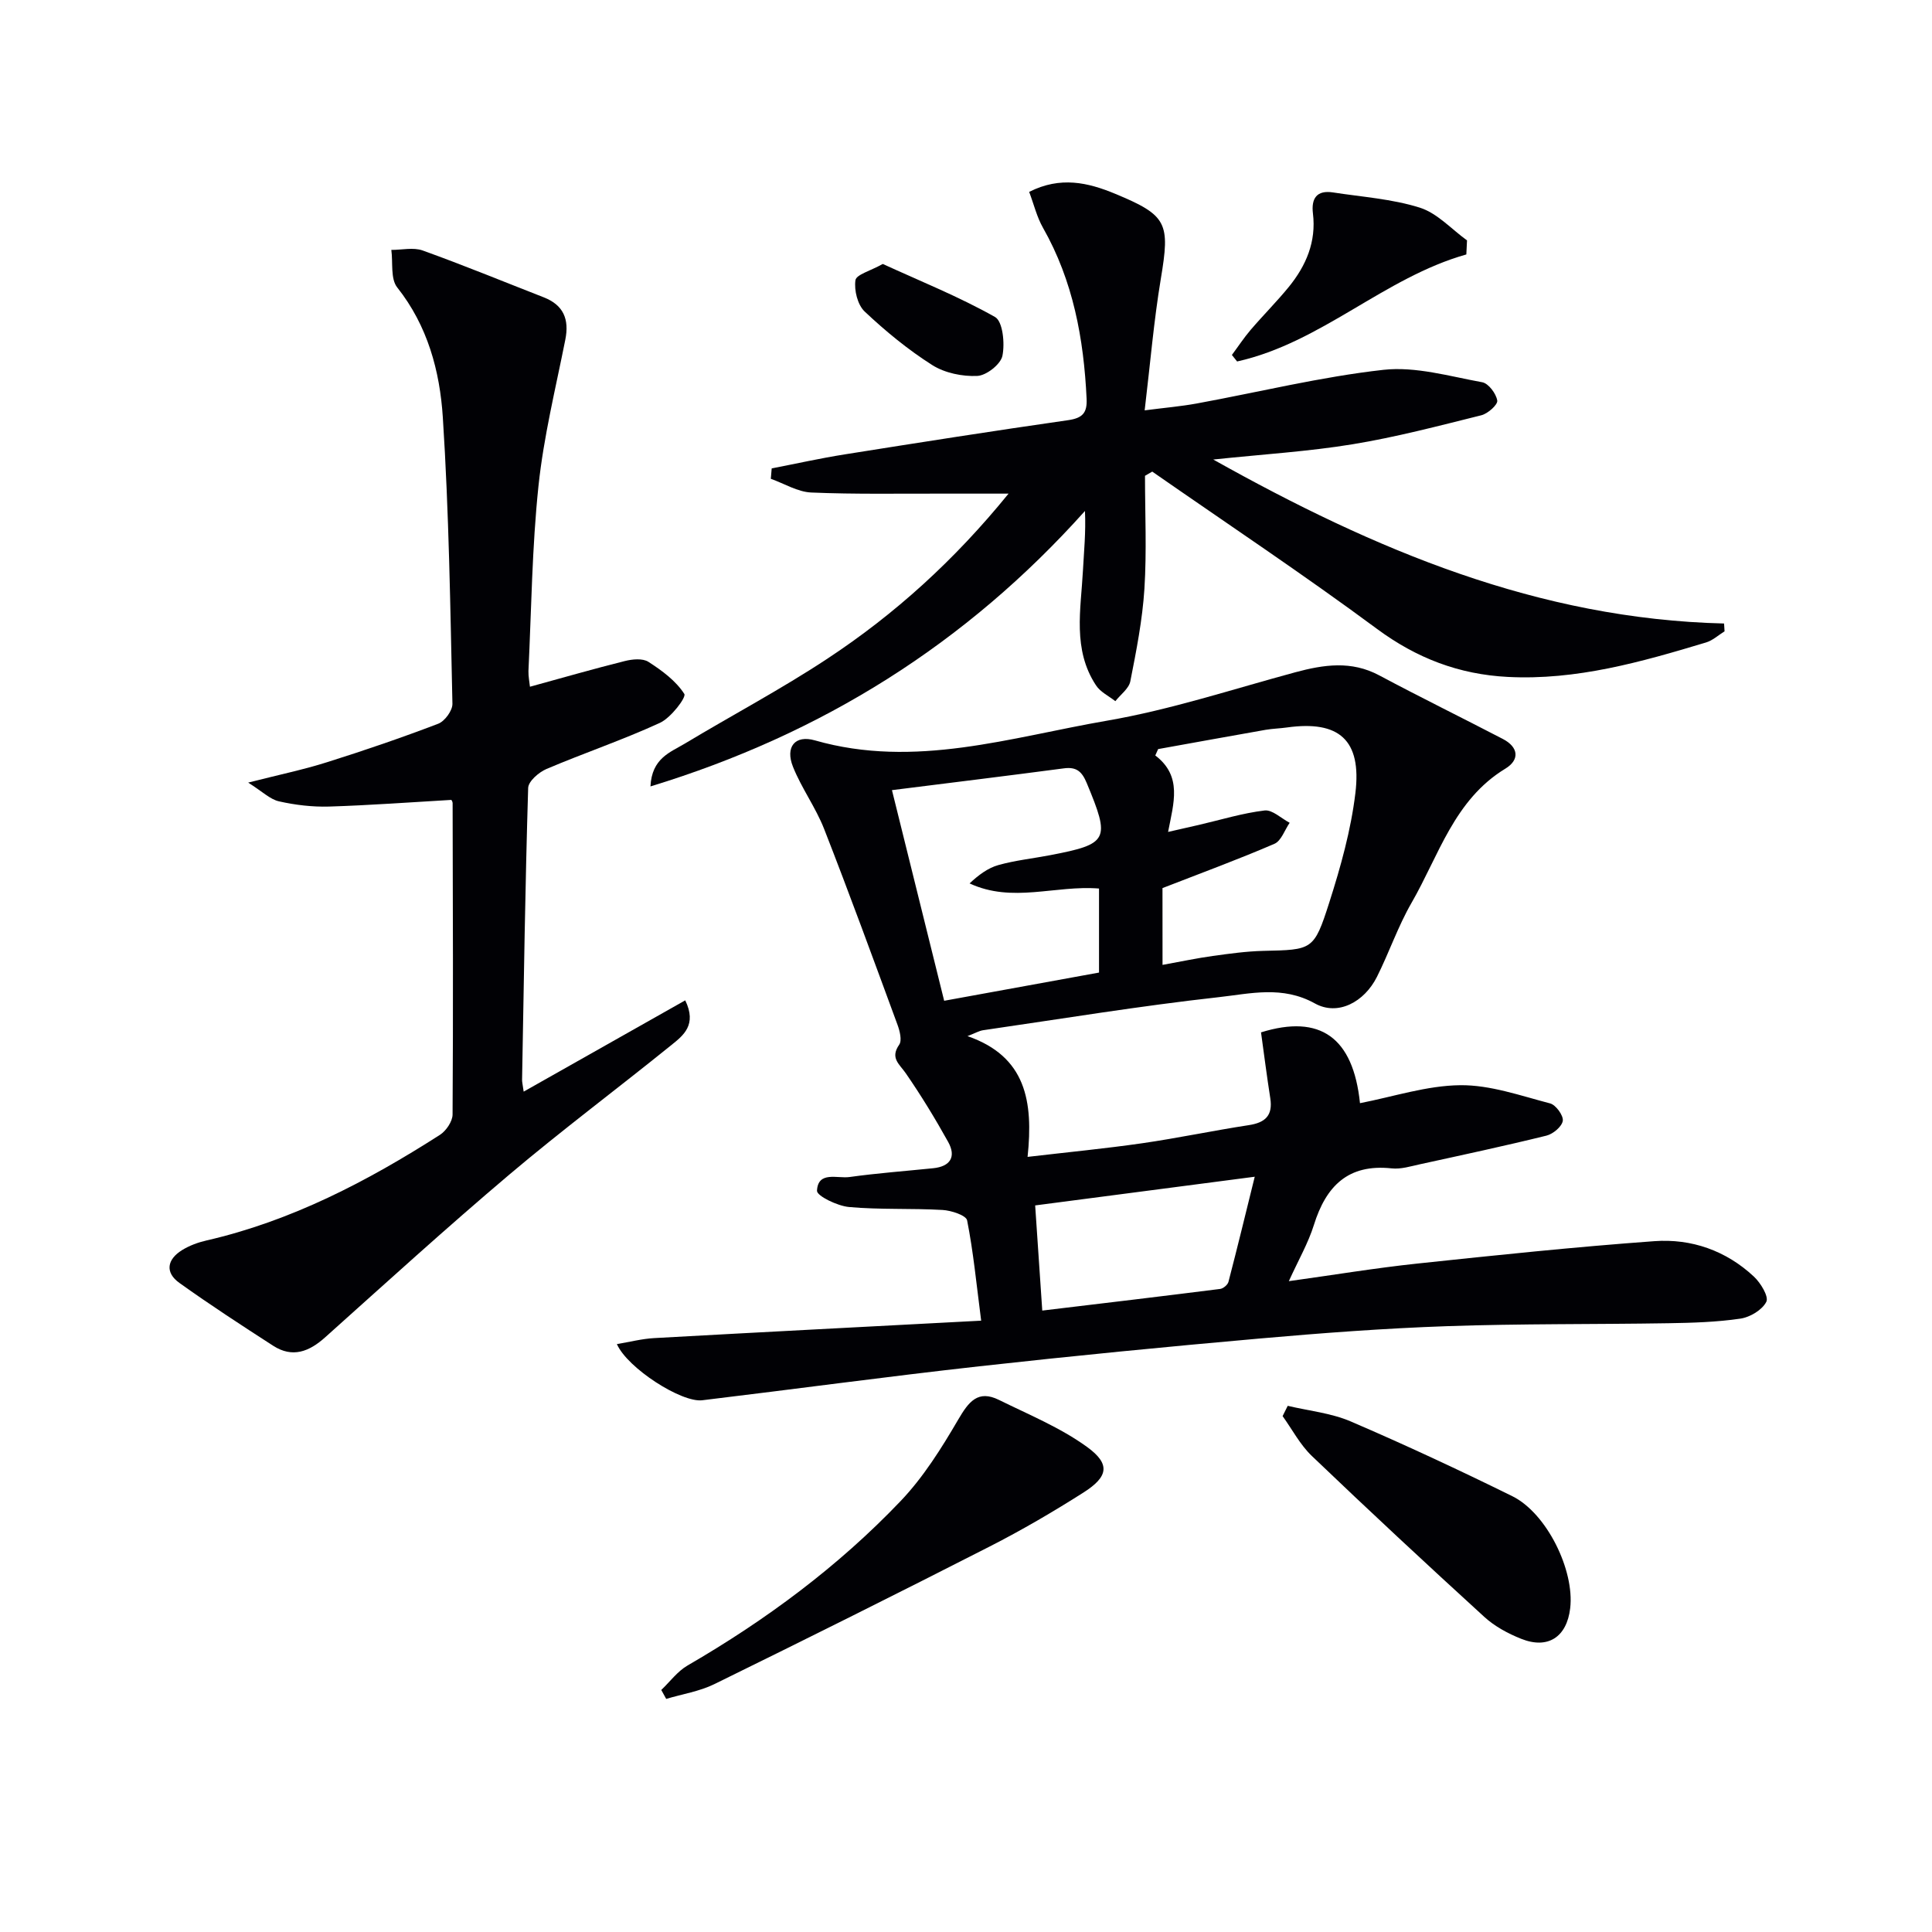
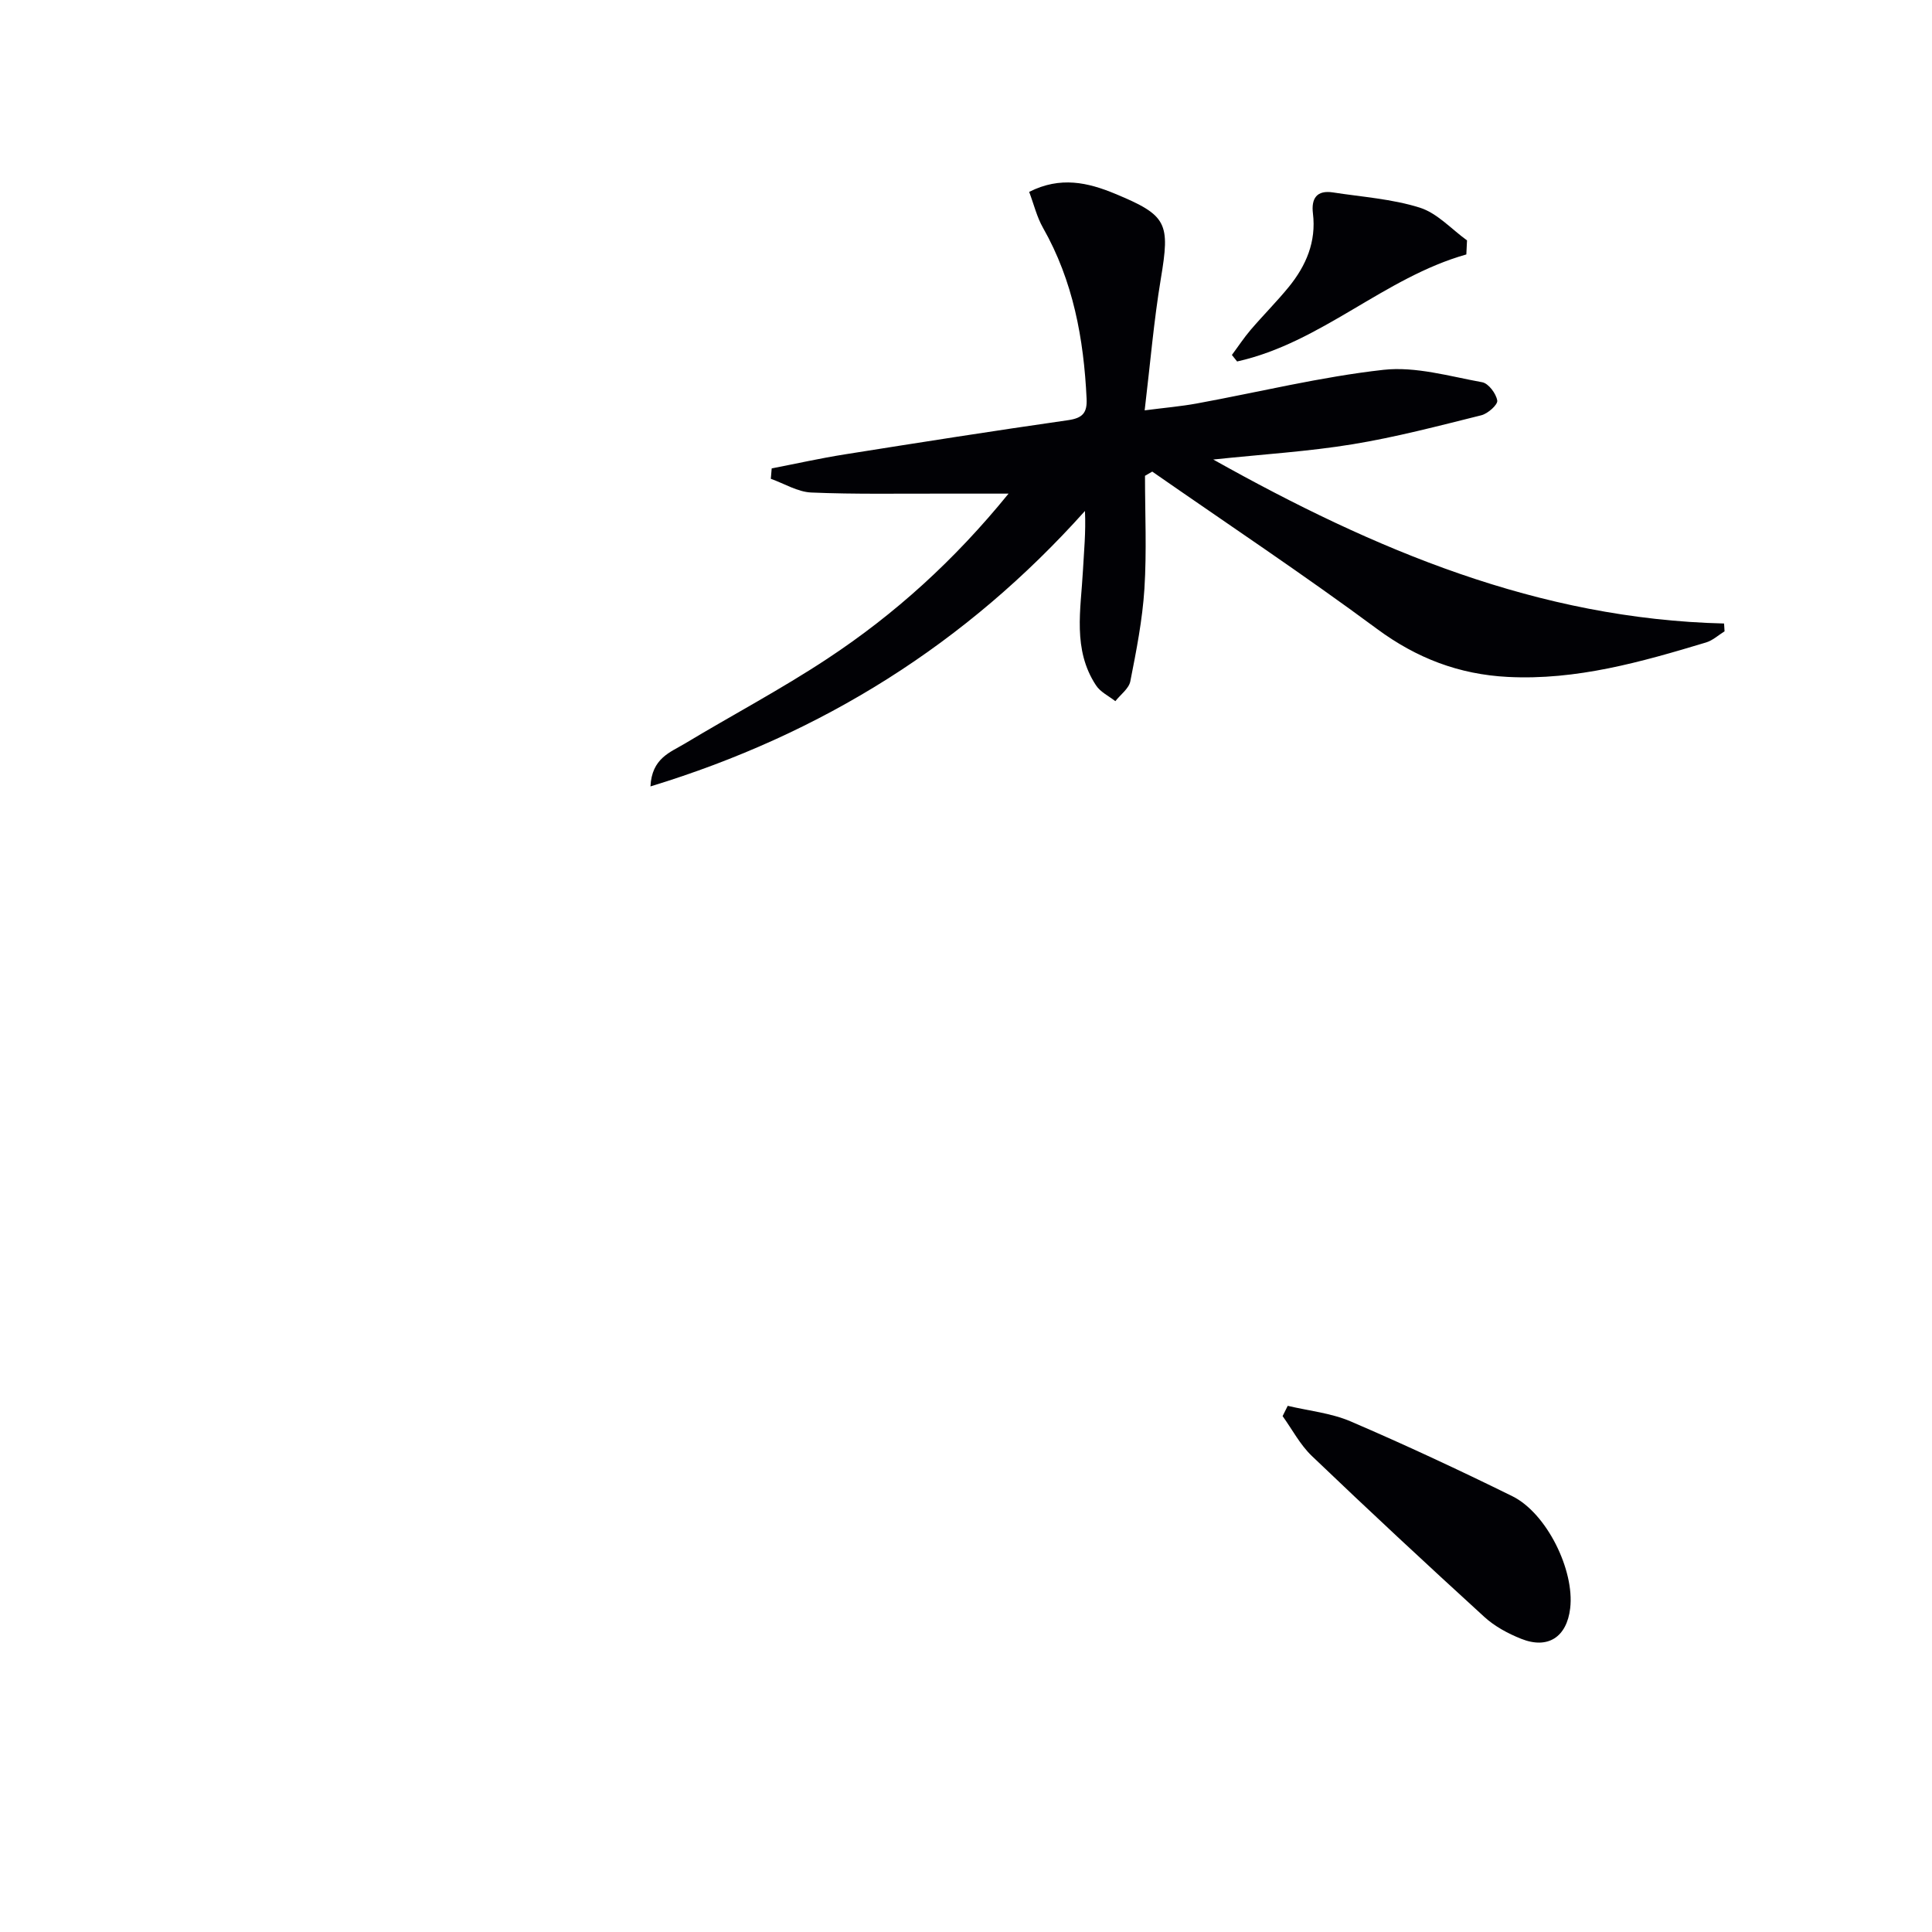
<svg xmlns="http://www.w3.org/2000/svg" enable-background="new 0 0 400 400" viewBox="0 0 400 400">
  <g fill="#010105">
-     <path d="m203.14 273.43c-1-7.74-1.63-14.32-2.91-20.77-.21-1.04-3.29-2.05-5.09-2.15-6.45-.37-12.94-.03-19.36-.61-2.41-.22-6.68-2.3-6.63-3.37.2-4.14 4.23-2.49 6.73-2.84 5.75-.8 11.54-1.23 17.32-1.82 3.56-.36 4.81-2.37 3.11-5.44-2.7-4.86-5.61-9.63-8.77-14.21-1.34-1.94-3.3-3.16-1.37-5.93.61-.88.12-2.84-.35-4.12-4.99-13.55-9.94-27.12-15.2-40.56-1.74-4.44-4.67-8.42-6.44-12.85-1.64-4.1.4-6.66 4.55-5.47 20.68 5.92 40.53-.65 60.46-4.08 13.18-2.27 26.02-6.52 38.98-10.02 5.9-1.59 11.6-2.45 17.37.63 8.47 4.52 17.1 8.75 25.62 13.18 3.26 1.7 3.51 4.32.51 6.14-10.6 6.44-13.77 17.98-19.42 27.77-2.81 4.87-4.64 10.29-7.17 15.34-2.61 5.2-8.07 8.16-12.85 5.5-6.73-3.74-13.38-2.02-19.87-1.3-16.33 1.81-32.57 4.49-48.84 6.85-.79.12-1.54.57-3.21 1.22 12.15 4.21 13.64 13.54 12.44 25 8.37-.98 16.07-1.72 23.71-2.82 7.39-1.07 14.7-2.62 22.08-3.75 3.42-.52 5.01-1.99 4.46-5.56-.71-4.54-1.29-9.09-1.92-13.65 12.26-3.81 19.08 1.04 20.49 14.66 6.92-1.34 13.83-3.65 20.75-3.72 6.21-.07 12.48 2.17 18.62 3.77 1.18.31 2.77 2.5 2.62 3.59-.17 1.2-2.01 2.74-3.38 3.08-8.67 2.14-17.42 4.01-26.15 5.92-1.94.42-3.98 1.07-5.9.86-9.01-.97-13.59 3.66-16.1 11.71-1.17 3.75-3.19 7.24-5.19 11.64 9.31-1.29 17.91-2.72 26.57-3.64 16.35-1.74 32.71-3.45 49.11-4.64 7.68-.56 14.85 1.96 20.6 7.33 1.4 1.3 3.12 4.14 2.58 5.22-.84 1.68-3.37 3.2-5.38 3.49-4.91.72-9.92.87-14.9.95-15.29.25-30.59.08-45.86.61-12.95.45-25.89 1.42-38.81 2.56-19.36 1.71-38.71 3.6-58.02 5.75-19.14 2.13-38.22 4.73-57.34 7.03-4.3.52-15.48-6.65-17.67-11.63 2.7-.45 5.19-1.1 7.71-1.24 22.26-1.24 44.5-2.38 67.71-3.61zm-18.47-109.84c3.65 14.73 7.19 29 10.81 43.61 11.04-2.01 21.6-3.93 32.06-5.84 0-6.17 0-11.88 0-17.4-9.1-.72-17.92 3.07-26.8-1.06 1.85-1.73 3.79-3.19 5.97-3.8 3.5-.98 7.16-1.36 10.74-2.05 12.09-2.32 12.44-3.17 7.55-14.92-1-2.41-2.14-3.4-4.74-3.05-11.5 1.52-23.01 2.93-35.59 4.51zm56.02 36.18c3.92-.71 7.15-1.4 10.41-1.85 3.45-.48 6.93-.96 10.4-1.05 10.21-.24 10.53-.06 13.71-10.01 2.36-7.39 4.49-15 5.41-22.67 1.33-11.01-3.4-15.07-14.13-13.58-1.48.21-2.98.24-4.45.49-7.42 1.3-14.84 2.66-22.26 3.99-.2.44-.39.88-.59 1.32 5.65 4.3 3.8 9.83 2.65 15.83 2.67-.61 4.54-1.03 6.41-1.46 4.52-1.05 8.99-2.43 13.57-2.98 1.6-.19 3.45 1.64 5.19 2.55-1.03 1.49-1.74 3.74-3.15 4.35-7.39 3.19-14.95 5.97-23.18 9.17.01 4.2.01 9.8.01 15.9zm-24.9 71.57c12.61-1.51 24.73-2.95 36.83-4.48.64-.08 1.56-.85 1.72-1.47 1.88-7.22 3.64-14.48 5.44-21.76-15.62 2.04-30.48 3.98-45.46 5.94.49 7.19.96 14.09 1.47 21.77z" />
-     <path d="m109.72 142.18c6.89-1.89 13.24-3.72 19.65-5.32 1.55-.39 3.69-.6 4.88.17 2.81 1.8 5.69 3.93 7.43 6.64.45.7-2.78 4.95-5.05 5.99-7.67 3.53-15.71 6.24-23.49 9.55-1.59.68-3.75 2.55-3.79 3.93-.61 20.13-.9 40.27-1.26 60.41-.01.49.13.98.33 2.46 11.29-6.38 22.24-12.57 33.45-18.9 2.47 5.09-.41 7.27-2.86 9.25-11.13 9-22.61 17.57-33.54 26.81-12.95 10.95-25.5 22.38-38.14 33.7-3.33 2.99-6.78 4.33-10.78 1.75-6.54-4.22-13.07-8.47-19.4-13-3.06-2.19-2.54-4.88.53-6.79 1.52-.94 3.3-1.6 5.05-2 17.59-4.04 33.31-12.24 48.35-21.87 1.28-.82 2.61-2.78 2.62-4.21.14-21.49.06-42.99.01-64.48 0-.3-.24-.61-.26-.66-8.5.49-16.9 1.12-25.32 1.38-3.45.1-7-.32-10.37-1.08-1.84-.41-3.41-2.01-6.38-3.88 6.56-1.67 11.52-2.7 16.32-4.22 7.75-2.44 15.44-5.07 23.03-7.97 1.36-.52 2.97-2.73 2.94-4.13-.44-19.79-.71-39.59-1.99-59.33-.62-9.55-3.13-18.92-9.44-26.87-1.42-1.79-.86-5.14-1.22-7.77 2.18.01 4.56-.57 6.49.12 8.43 3.03 16.72 6.44 25.07 9.7 4.09 1.6 5.31 4.54 4.46 8.78-2 10.06-4.48 20.08-5.55 30.24-1.34 12.71-1.47 25.56-2.08 38.35-.03 1.12.21 2.25.31 3.25z" />
    <path d="m237.06 98.51c0 7.8.37 15.62-.12 23.39-.41 6.43-1.67 12.82-2.92 19.16-.3 1.51-2.03 2.75-3.1 4.11-1.36-1.07-3.1-1.89-4-3.27-4.89-7.41-3.14-15.68-2.71-23.75.21-3.97.62-7.93.42-12.36-24.56 27.43-54.31 46.15-89.96 57.03.28-5.85 4.11-7.06 7.09-8.85 9.82-5.91 19.98-11.28 29.53-17.59 13.95-9.2 26.28-20.34 37.52-34.18-4.99 0-9.18.01-13.37 0-9.16-.03-18.33.16-27.47-.23-2.83-.12-5.59-1.85-8.38-2.84.06-.72.12-1.43.18-2.15 5.05-.98 10.08-2.11 15.16-2.91 15.39-2.45 30.8-4.87 46.23-7.08 2.96-.43 3.95-1.5 3.81-4.43-.59-12.43-2.78-24.4-9.03-35.4-1.27-2.23-1.88-4.83-2.86-7.43 6.46-3.28 12.19-1.94 17.8.39 10.82 4.49 11.39 6.04 9.45 17.64-1.44 8.65-2.17 17.41-3.34 27.2 4.14-.54 7.48-.82 10.77-1.42 12.89-2.36 25.68-5.52 38.66-6.97 6.66-.74 13.68 1.34 20.46 2.57 1.3.24 2.88 2.35 3.11 3.79.14.85-1.95 2.72-3.31 3.05-8.83 2.2-17.67 4.53-26.64 6-9.14 1.5-18.42 2.06-28.85 3.16 33.45 18.73 67.35 33.02 105.76 33.95.03.54.07 1.08.1 1.62-1.28.79-2.46 1.9-3.85 2.31-13.38 4.03-26.81 7.86-41.03 7.13-10.08-.52-18.86-3.86-27.1-9.96-15.2-11.25-30.97-21.74-46.51-32.55-.49.29-1 .58-1.5.87z" />
-     <path d="m136.91 349.89c1.8-1.71 3.34-3.85 5.43-5.06 16.23-9.41 31.2-20.5 44.13-34.06 4.71-4.94 8.46-10.94 11.93-16.88 2.15-3.67 4.07-6.21 8.43-4.05 6.18 3.05 12.69 5.72 18.21 9.72 4.91 3.55 4.43 6.17-.7 9.44-6.29 4-12.76 7.78-19.4 11.17-18.93 9.66-37.96 19.15-57.04 28.51-3.08 1.51-6.64 2.06-9.97 3.06-.34-.61-.68-1.23-1.02-1.85z" />
-     <path d="m266.61 291.06c4.37 1.04 8.99 1.49 13.06 3.24 11.27 4.84 22.41 10.04 33.42 15.46 7.14 3.52 12.93 15.33 12 23.21-.7 5.96-4.6 8.54-10.14 6.33-2.73-1.09-5.49-2.57-7.64-4.54-12.03-10.98-23.95-22.07-35.72-33.33-2.42-2.32-4.05-5.47-6.04-8.24.35-.7.7-1.41 1.06-2.13z" />
+     <path d="m266.61 291.06c4.37 1.04 8.99 1.49 13.06 3.24 11.27 4.84 22.41 10.04 33.42 15.46 7.14 3.52 12.93 15.33 12 23.21-.7 5.96-4.6 8.54-10.14 6.33-2.73-1.09-5.49-2.57-7.64-4.54-12.03-10.98-23.95-22.07-35.72-33.33-2.42-2.32-4.05-5.47-6.04-8.24.35-.7.7-1.41 1.06-2.13" />
    <path d="m303.59 52.68c-17.05 4.81-29.98 18.26-47.46 22.16-.36-.45-.72-.9-1.08-1.35 1.29-1.73 2.48-3.55 3.88-5.19 2.59-3.03 5.42-5.85 7.93-8.93 3.56-4.39 5.68-9.33 4.97-15.17-.38-3.12.79-4.88 4.15-4.36 6.02.93 12.22 1.34 17.97 3.15 3.62 1.14 6.55 4.45 9.78 6.78-.05.98-.1 1.94-.14 2.91z" />
-     <path d="m182.77 54.65c7.86 3.6 15.83 6.8 23.24 10.98 1.61.91 2.06 5.47 1.53 8.04-.36 1.75-3.31 4.07-5.19 4.16-3.1.15-6.73-.6-9.33-2.24-5.01-3.18-9.67-7.01-14-11.09-1.47-1.39-2.21-4.41-1.91-6.49.18-1.17 3.14-1.94 5.66-3.36z" />
  </g>
</svg>